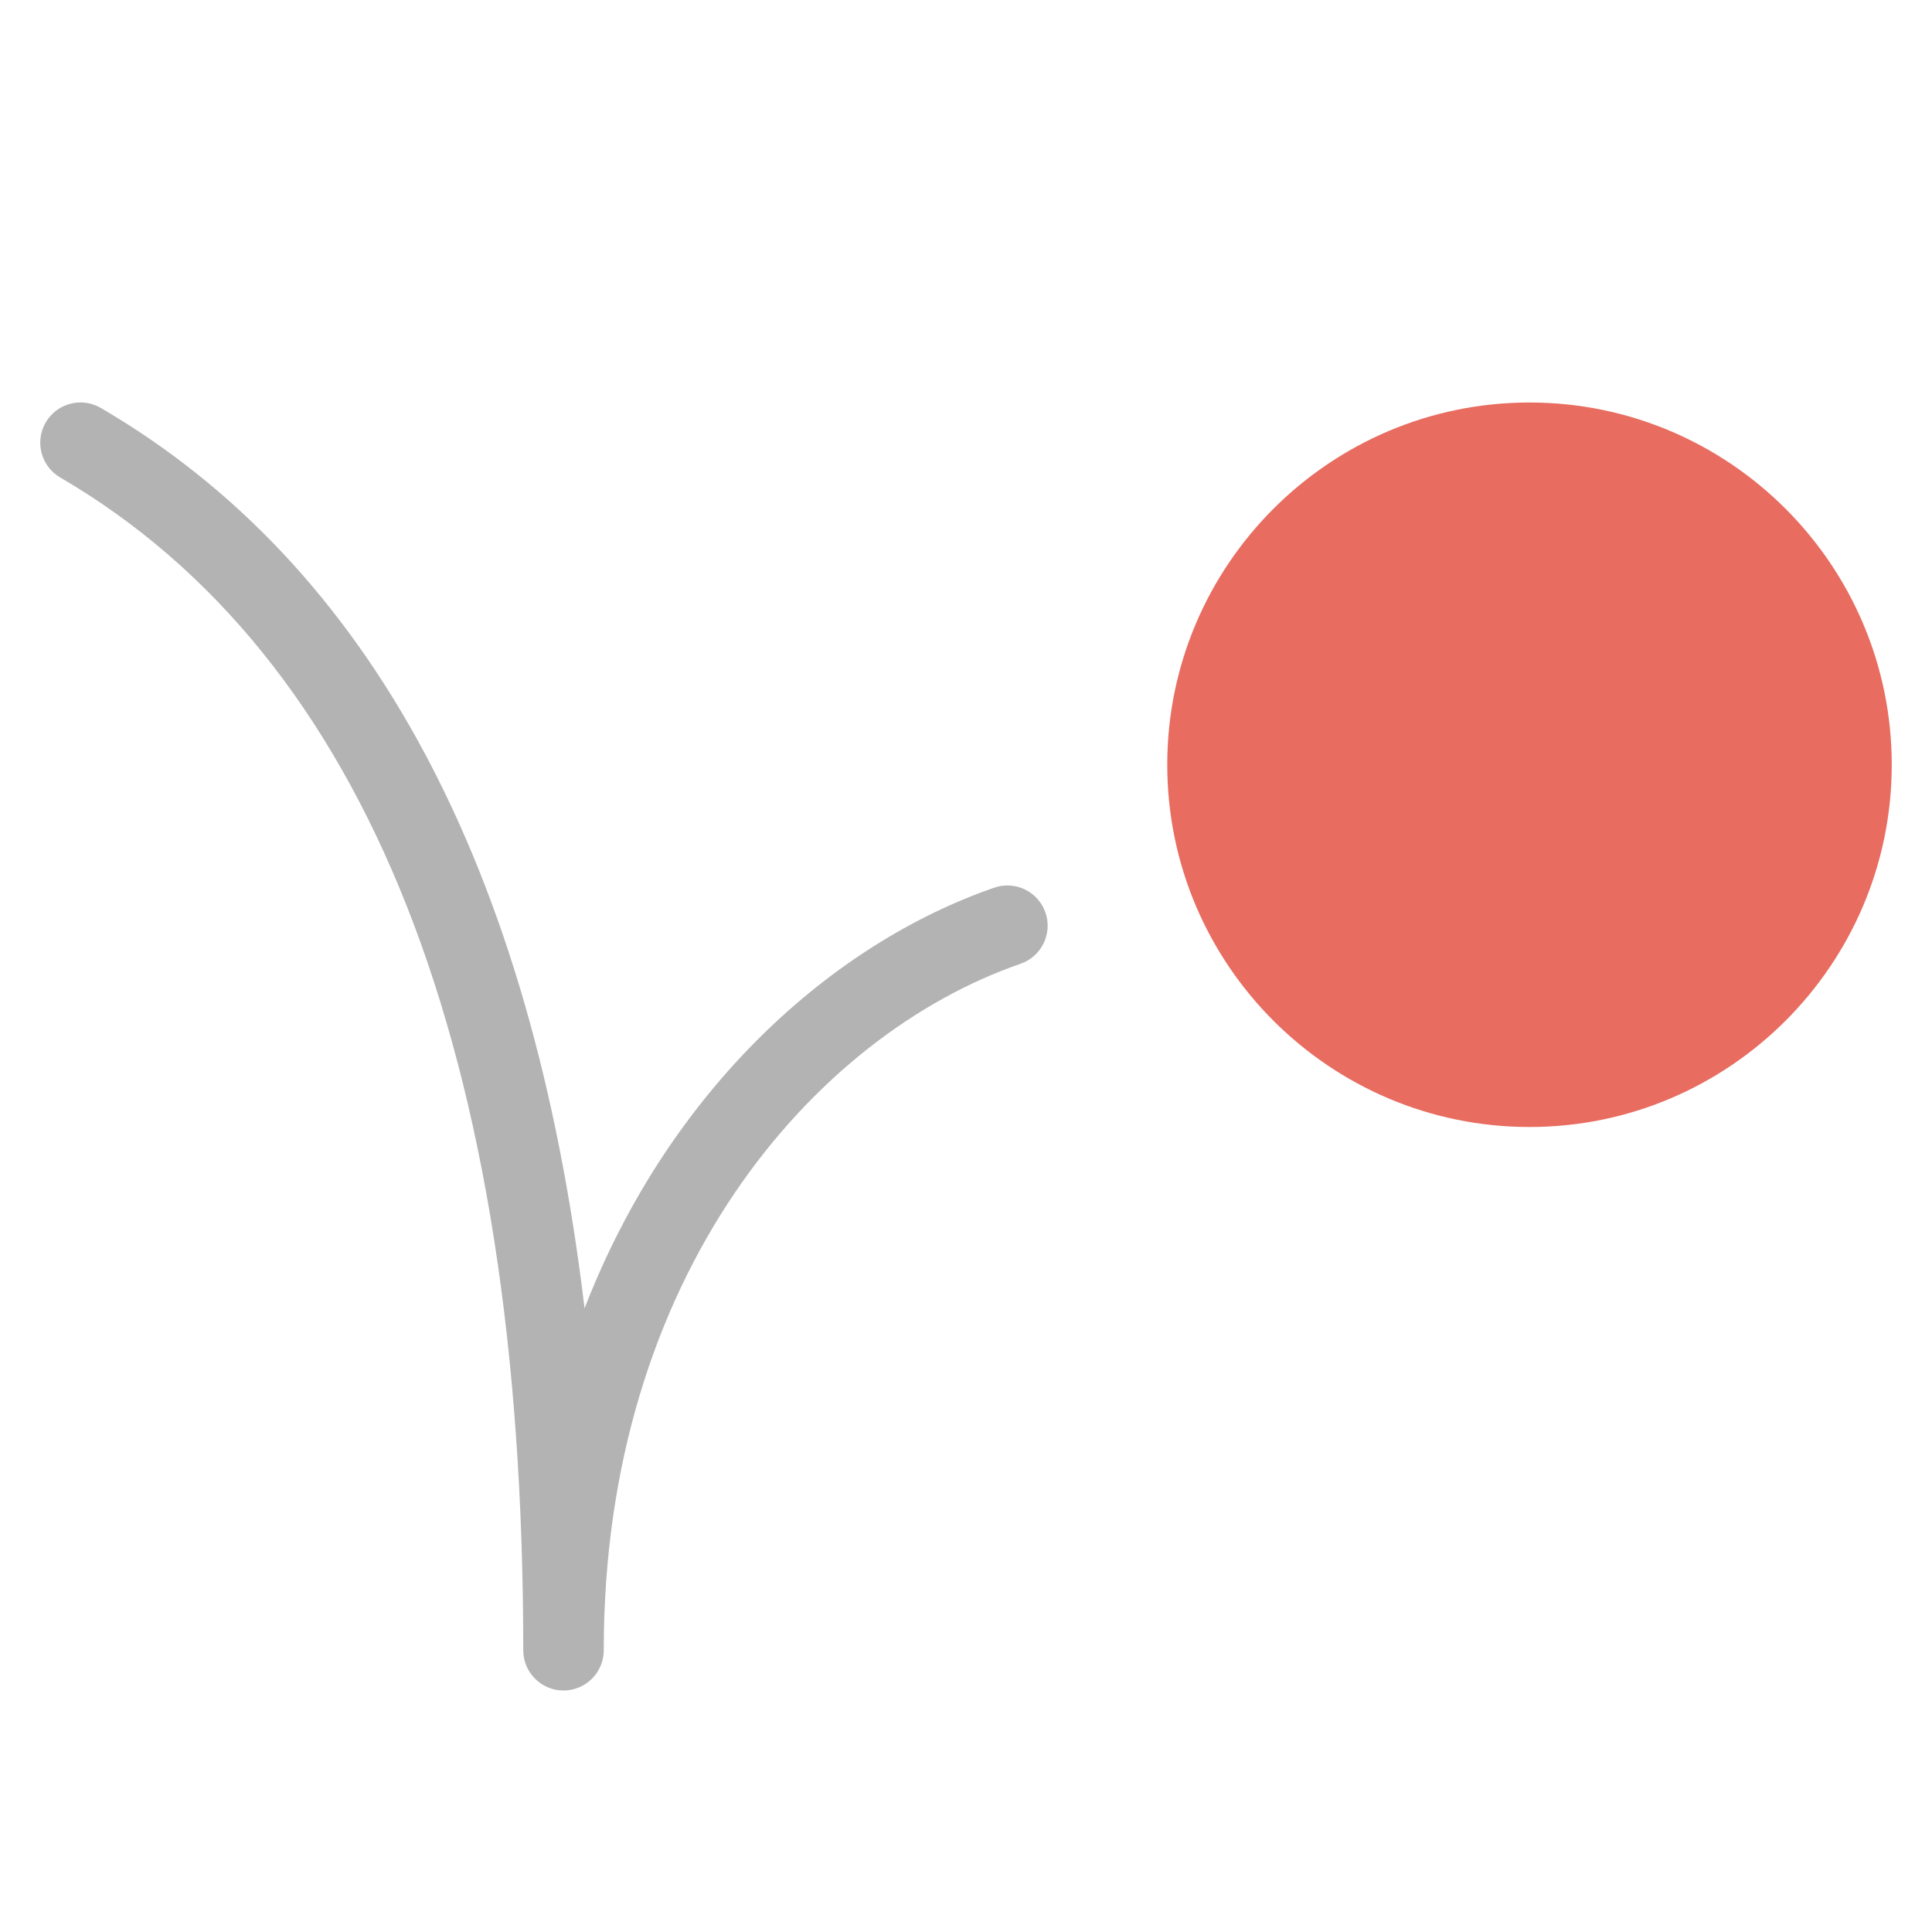
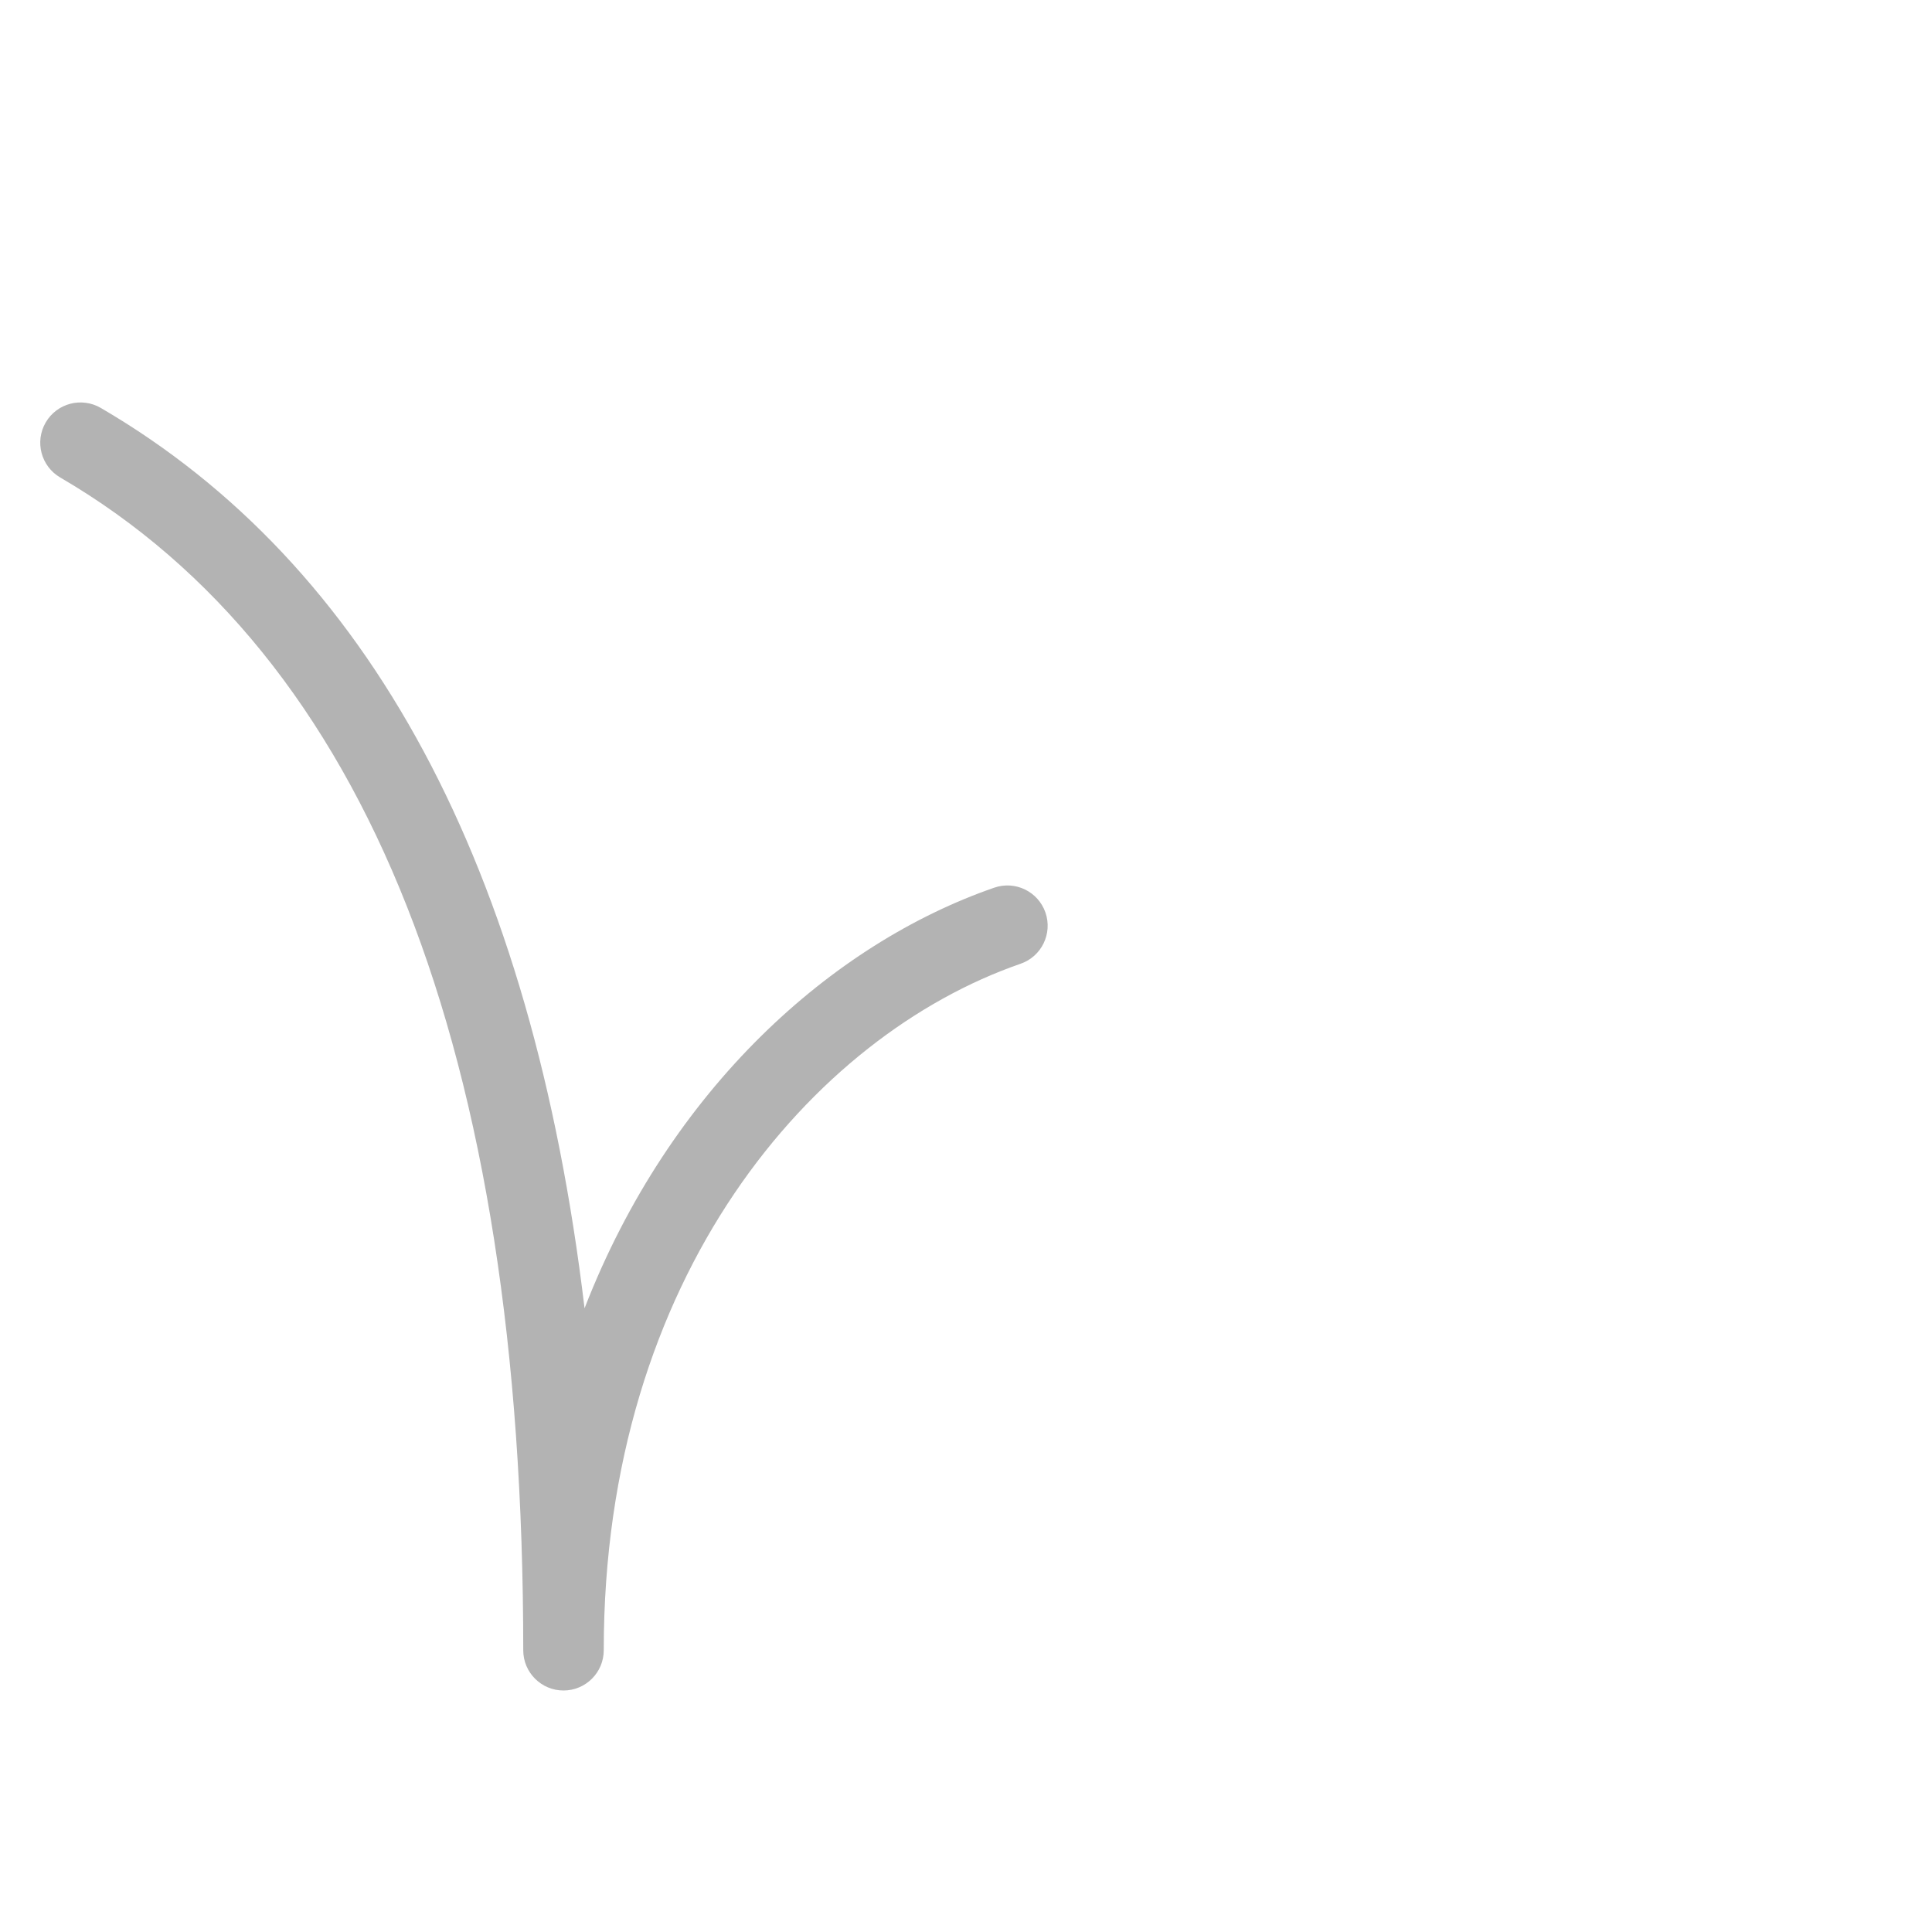
<svg xmlns="http://www.w3.org/2000/svg" viewBox="0 0 48 48" width="48" height="48">
  <g class="nc-icon-wrapper">
-     <path fill="#E86C60" d="M38,28c-4.962,0-9-4.038-9-9s4.038-9,9-9s9,4.038,9,9S42.962,28,38,28z" />
    <path fill="#B3B3B3" d="M25.974,22.672c-0.181-0.521-0.749-0.799-1.272-0.618c-4.017,1.39-8.057,4.982-10.179,10.45 c-1.31-10.959-5.334-18.469-12.019-22.369c-0.478-0.278-1.09-0.117-1.368,0.36c-0.278,0.477-0.117,1.089,0.36,1.368 C9.129,16.317,13,26.12,13,41c0,0.552,0.448,1,1,1s1-0.448,1-1c0-9.305,5.201-15.271,10.356-17.056 C25.878,23.764,26.154,23.194,25.974,22.672z" />
  </g>
</svg>